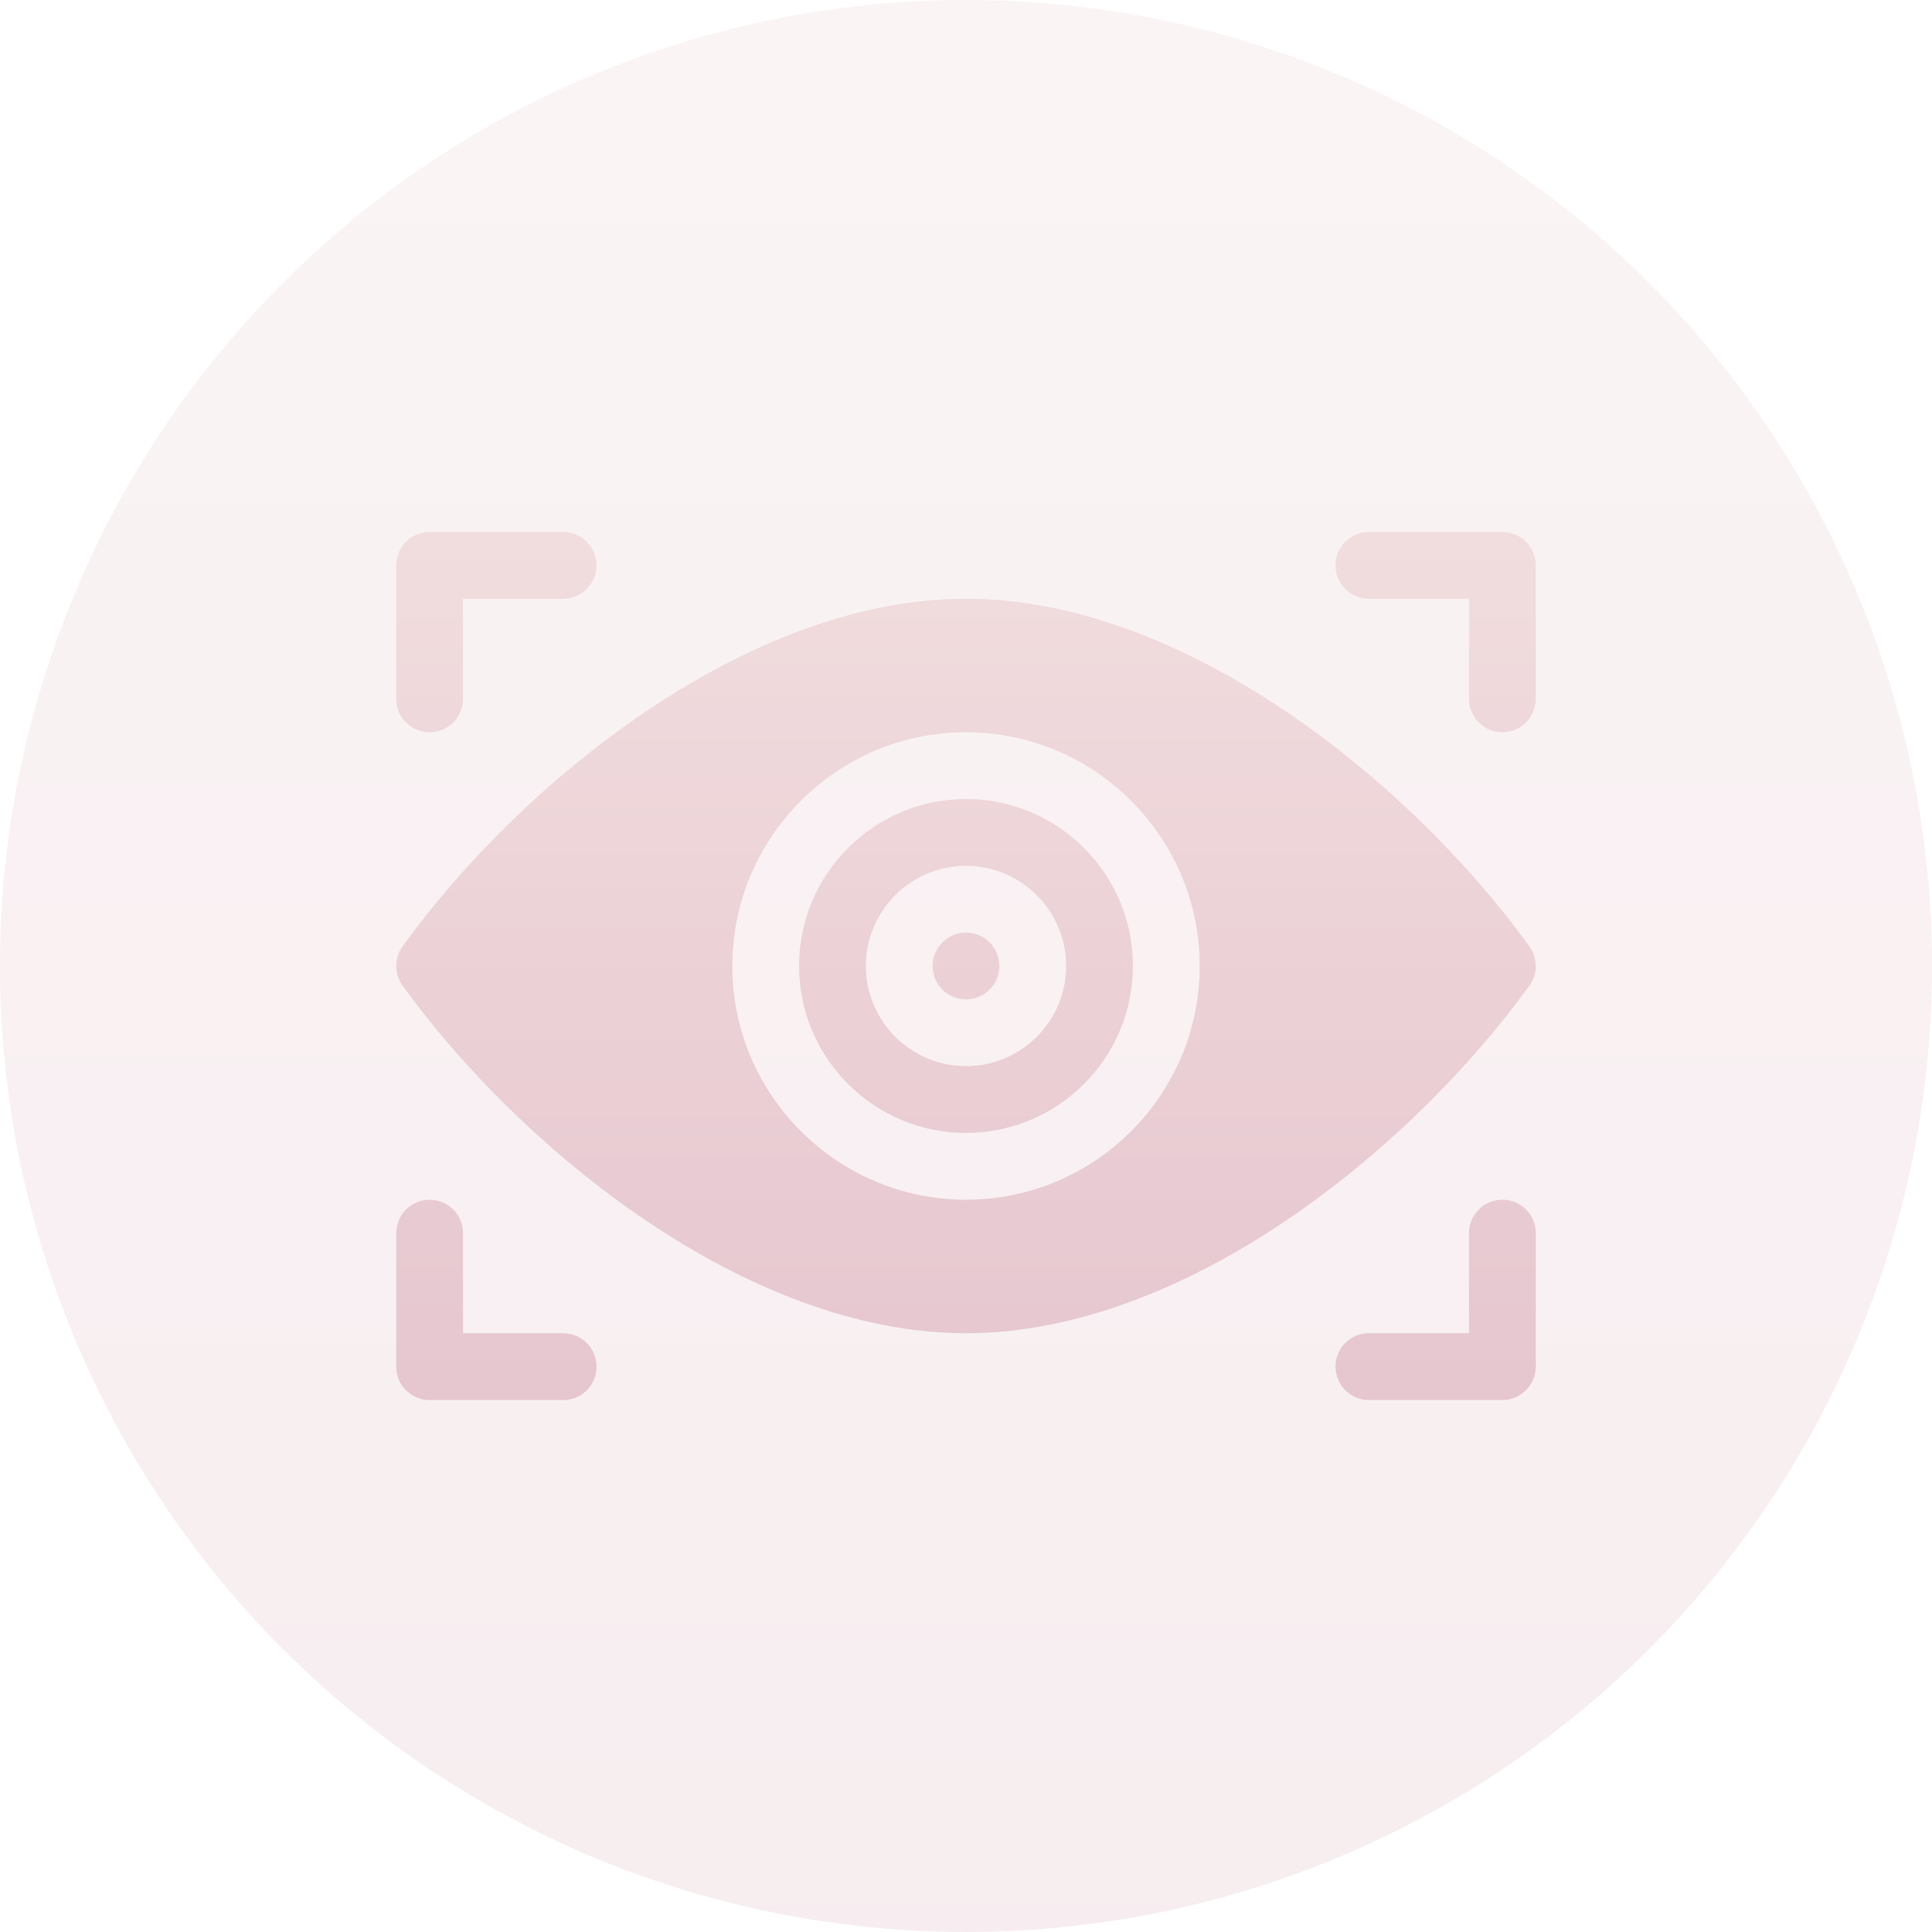
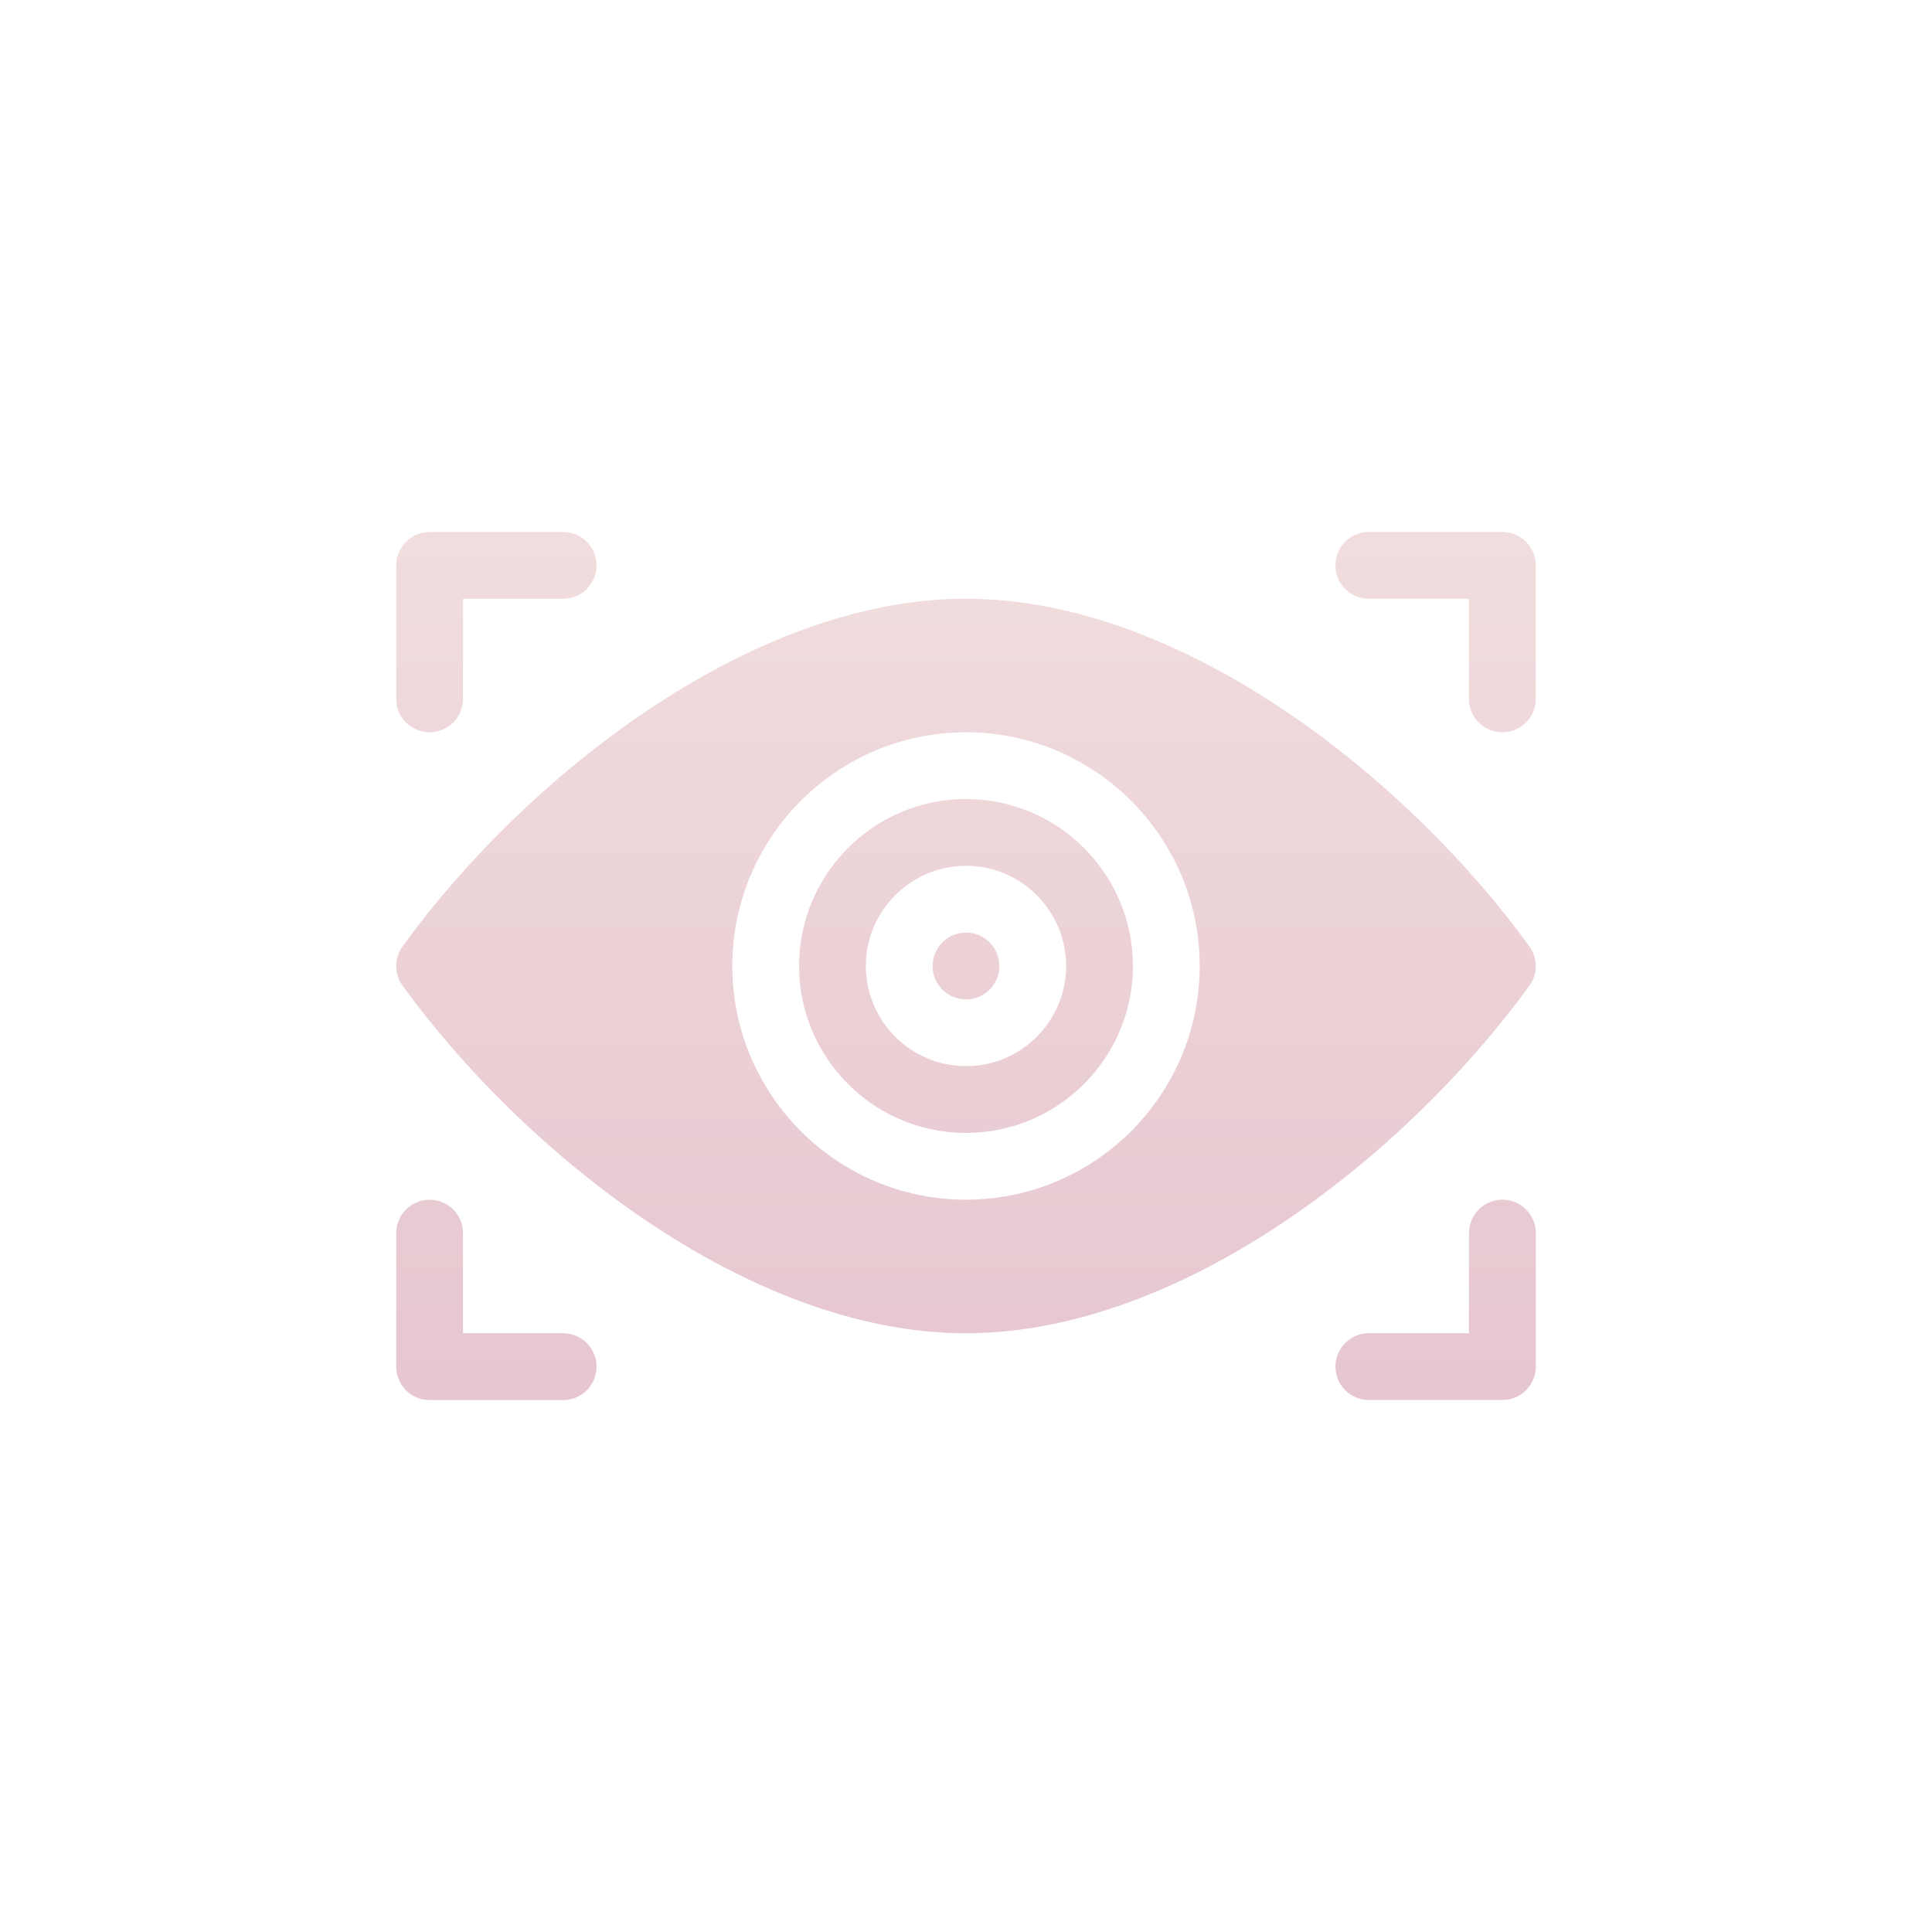
<svg xmlns="http://www.w3.org/2000/svg" version="1.1" id="Vrstva_1" x="0px" y="0px" width="72px" height="72px" viewBox="0 0 72 72" enable-background="new 0 0 72 72" xml:space="preserve">
  <linearGradient id="SVGID_1_" gradientUnits="userSpaceOnUse" x1="115.29" y1="958.065" x2="115.29" y2="886.065" gradientTransform="matrix(1 0 0 1 -79.29 -886.064)">
    <stop offset="0" style="stop-color:#E6C6CF" />
    <stop offset="1" style="stop-color:#F1DDDE" />
  </linearGradient>
-   <circle opacity="0.3" fill="url(#SVGID_1_)" enable-background="new    " cx="36" cy="36" r="36" />
  <linearGradient id="SVGID_2_" gradientUnits="userSpaceOnUse" x1="36" y1="52.175" x2="36" y2="19.826">
    <stop offset="0" style="stop-color:#E6C6CF" />
    <stop offset="1" style="stop-color:#F1DDDE" />
  </linearGradient>
  <path fill="url(#SVGID_2_)" d="M56.998,36.729c0.314-0.436,0.314-1.022,0-1.458C52.597,29.185,44.189,22.313,36,22.313  c-8.12,0-16.524,6.771-20.999,12.957c-0.314,0.436-0.314,1.022,0,1.458C19.403,42.814,27.81,49.686,36,49.686  C44.12,49.686,52.524,42.914,56.998,36.729z M36,44.709c-4.803,0-8.709-3.906-8.709-8.709s3.906-8.71,8.709-8.71  c4.802,0,8.709,3.907,8.709,8.71S40.802,44.709,36,44.709z M16.01,27.29c0.688,0,1.245-0.557,1.245-1.244v-3.732h3.732  c0.687,0,1.244-0.557,1.244-1.244c0-0.687-0.558-1.244-1.244-1.244H16.01c-0.687,0-1.244,0.558-1.244,1.244v4.977  C14.766,26.733,15.323,27.29,16.01,27.29z M55.99,19.825h-4.978c-0.687,0-1.244,0.558-1.244,1.244c0,0.688,0.558,1.244,1.244,1.244  h3.732v3.732c0,0.688,0.558,1.244,1.245,1.244c0.687,0,1.244-0.557,1.244-1.244v-4.977C57.234,20.383,56.677,19.825,55.99,19.825z   M20.987,49.686h-3.732v-3.732c0-0.687-0.558-1.244-1.245-1.244c-0.687,0-1.244,0.558-1.244,1.244v4.978  c0,0.687,0.558,1.244,1.244,1.244h4.978c0.687,0,1.244-0.558,1.244-1.244C22.231,50.243,21.674,49.686,20.987,49.686z M55.99,44.709  c-0.688,0-1.245,0.558-1.245,1.244v3.732h-3.732c-0.687,0-1.244,0.558-1.244,1.245c0,0.687,0.558,1.244,1.244,1.244h4.978  c0.687,0,1.244-0.558,1.244-1.244v-4.978C57.234,45.267,56.677,44.709,55.99,44.709z M36,29.778c-3.43,0-6.221,2.791-6.221,6.222  c0,3.43,2.791,6.221,6.221,6.221S42.221,39.43,42.221,36C42.221,32.569,39.43,29.778,36,29.778z M36,39.732  c-2.058,0-3.732-1.675-3.732-3.732c0-2.059,1.675-3.733,3.732-3.733s3.732,1.675,3.732,3.733C39.732,38.058,38.058,39.732,36,39.732  z M36,34.755c-0.688,0-1.244,0.558-1.244,1.245c0,0.687,0.557,1.244,1.244,1.244c0.687,0,1.244-0.558,1.244-1.244  C37.244,35.313,36.687,34.755,36,34.755z" />
</svg>